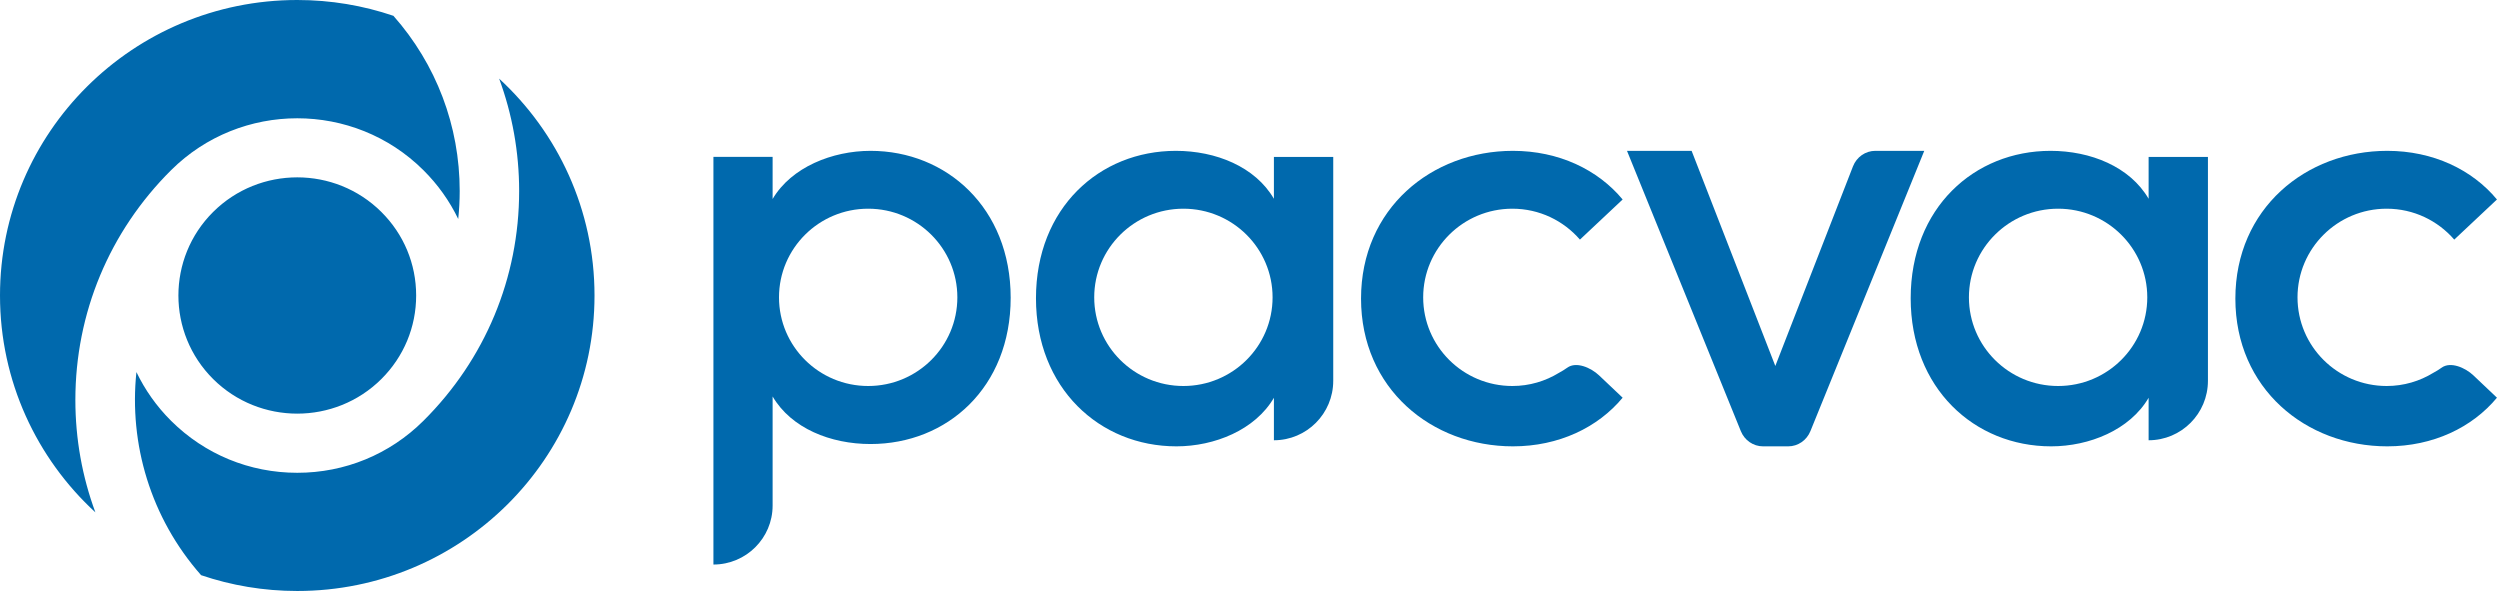
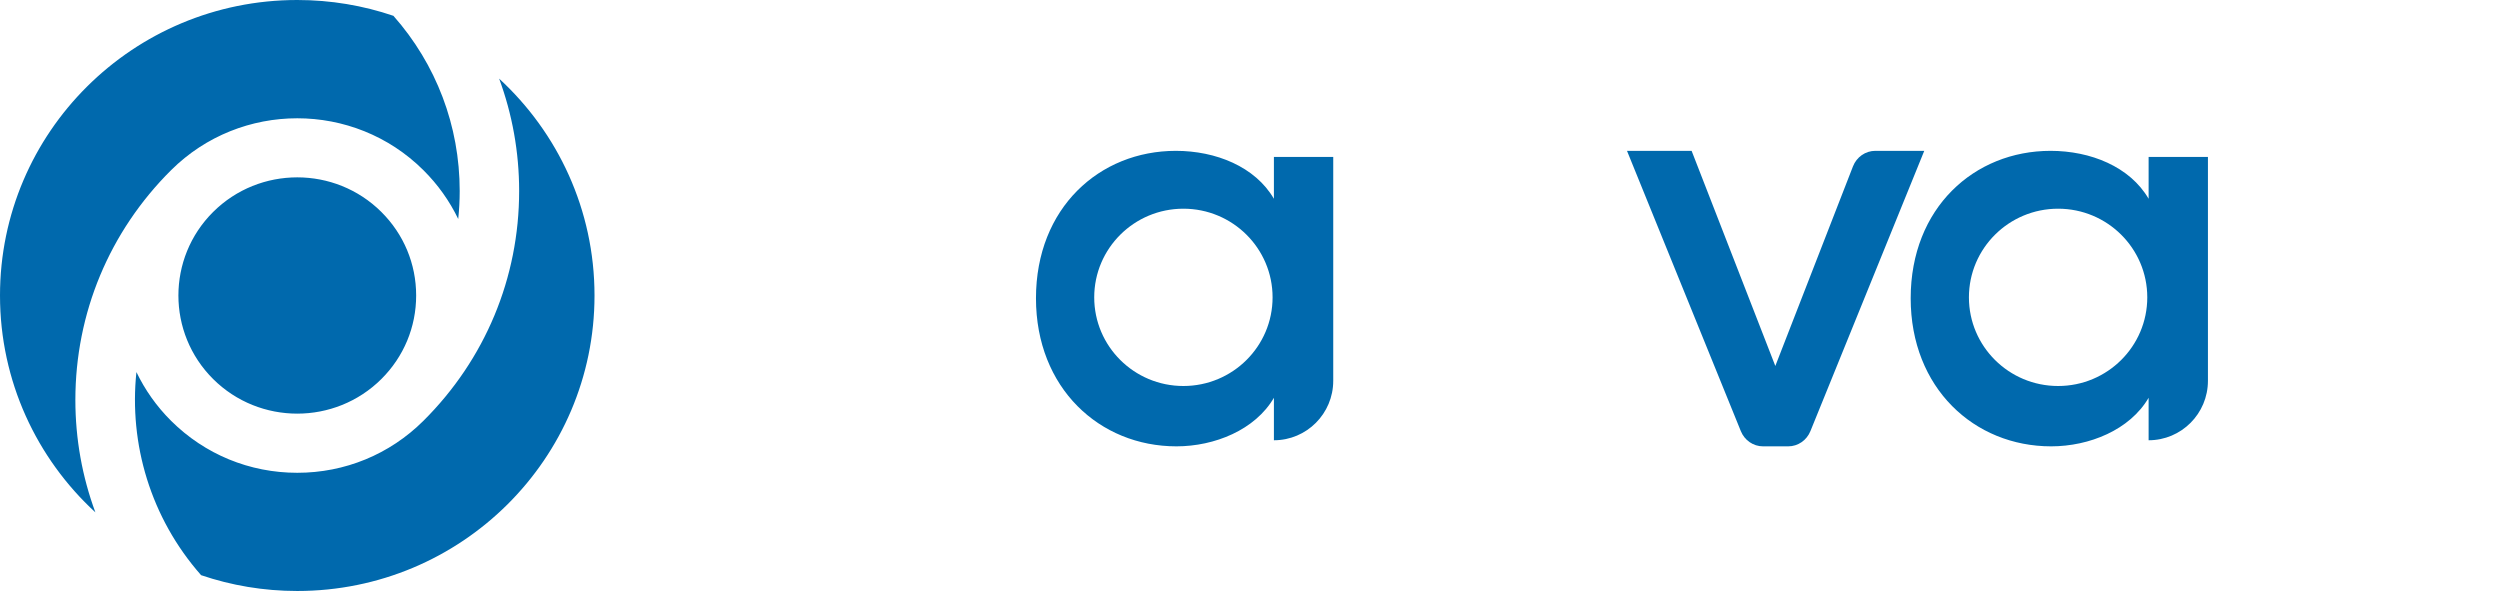
<svg xmlns="http://www.w3.org/2000/svg" width="190" height="45" viewBox="0 0 190 45" fill="none">
  <path fill-rule="evenodd" clip-rule="evenodd" d="M13.007 12.93C8.313 17.596 5.728 23.799 5.728 30.398C5.728 33.359 6.251 36.24 7.249 38.94C2.791 34.838 0 28.972 0 22.457C0 10.055 10.115 0 22.591 0C25.149 0 27.607 0.423 29.9 1.202C33.157 4.888 34.937 9.567 34.937 14.518C34.937 15.232 34.898 15.941 34.825 16.642C34.17 15.282 33.281 14.028 32.176 12.93C26.891 7.676 18.292 7.676 13.007 12.93ZM39.455 14.518C39.455 21.116 36.87 27.32 32.176 31.986C29.616 34.531 26.212 35.932 22.591 35.932C18.971 35.932 15.567 34.531 13.007 31.986C11.891 30.877 11.013 29.619 10.368 28.277C9.796 33.72 11.435 39.35 15.284 43.714C17.577 44.492 20.034 44.915 22.591 44.915C35.068 44.915 45.183 34.861 45.183 22.458C45.183 15.943 42.392 10.078 37.934 5.975C38.932 8.675 39.455 11.556 39.455 14.518ZM28.981 28.81C28.982 28.808 28.983 28.807 28.985 28.806C30.689 27.11 31.628 24.855 31.628 22.458C31.628 20.058 30.688 17.802 28.981 16.106C25.458 12.603 19.725 12.603 16.202 16.106H16.201C12.678 19.608 12.678 25.307 16.202 28.81C19.725 32.312 25.458 32.312 28.981 28.81Z" fill="#0069AD" />
  <path fill-rule="evenodd" clip-rule="evenodd" d="M146.244 11.464L137.591 32.767C137.307 33.466 136.643 33.922 135.906 33.922H133.99C133.252 33.922 132.588 33.466 132.304 32.767L123.652 11.464H128.563L134.924 27.814L140.826 12.645C141.103 11.932 141.775 11.464 142.522 11.464H146.244Z" fill="#0069AD" />
-   <path fill-rule="evenodd" clip-rule="evenodd" d="M65.982 29.336C62.239 29.336 59.204 26.32 59.204 22.599C59.204 18.878 62.239 15.861 65.982 15.861C69.725 15.861 72.759 18.878 72.759 22.599C72.759 26.32 69.725 29.336 65.982 29.336ZM66.159 11.464C63.265 11.464 60.143 12.7 58.719 15.124V11.921H54.22V42.905C56.705 42.905 58.719 40.897 58.719 38.421V30.132C60.143 32.557 63.127 33.746 66.159 33.746C71.99 33.746 76.811 29.445 76.811 22.628C76.811 15.81 71.944 11.464 66.159 11.464Z" fill="#0069AD" />
  <path fill-rule="evenodd" clip-rule="evenodd" d="M89.938 29.336C86.195 29.336 83.161 26.32 83.161 22.599C83.161 18.878 86.195 15.861 89.938 15.861C93.682 15.861 96.716 18.878 96.716 22.599C96.716 26.32 93.682 29.336 89.938 29.336ZM96.817 11.925V15.107C95.39 12.663 92.4 11.464 89.363 11.464C83.566 11.464 78.734 15.799 78.734 22.669C78.734 29.495 83.566 33.922 89.409 33.922C92.308 33.922 95.39 32.676 96.817 30.232V33.46C99.307 33.46 101.326 31.437 101.326 28.941V11.925H96.817Z" fill="#0069AD" />
-   <path fill-rule="evenodd" clip-rule="evenodd" d="M119.115 27.943C118.909 28.092 118.697 28.218 118.483 28.334C117.451 28.966 116.24 29.336 114.939 29.336C111.196 29.336 108.162 26.32 108.162 22.599C108.162 18.878 111.196 15.861 114.939 15.861C116.995 15.861 118.832 16.774 120.075 18.21L123.32 15.161C121.442 12.896 118.464 11.464 114.983 11.464C108.799 11.464 103.439 15.854 103.439 22.693C103.439 29.532 108.799 33.922 114.983 33.922C118.464 33.922 121.442 32.489 123.32 30.225L121.525 28.525C120.915 27.948 119.795 27.452 119.115 27.943Z" fill="#0069AD" />
  <path fill-rule="evenodd" clip-rule="evenodd" d="M156.416 29.336C152.673 29.336 149.638 26.32 149.638 22.599C149.638 18.878 152.673 15.861 156.416 15.861C160.159 15.861 163.193 18.878 163.193 22.599C163.193 26.32 160.159 29.336 156.416 29.336ZM163.295 11.925V15.107C161.868 12.663 158.878 11.464 155.84 11.464C150.043 11.464 145.212 15.799 145.212 22.669C145.212 29.495 150.043 33.922 155.887 33.922C158.785 33.922 161.868 32.676 163.295 30.232V33.46C165.785 33.46 167.803 31.437 167.803 28.941V11.925H163.295Z" fill="#0069AD" />
-   <path fill-rule="evenodd" clip-rule="evenodd" d="M185.564 27.943C185.358 28.092 185.146 28.218 184.932 28.334C183.9 28.966 182.689 29.336 181.388 29.336C177.645 29.336 174.611 26.32 174.611 22.599C174.611 18.878 177.645 15.861 181.388 15.861C183.443 15.861 185.28 16.774 186.523 18.21L189.768 15.161C187.891 12.896 184.913 11.464 181.432 11.464C175.248 11.464 169.888 15.854 169.888 22.693C169.888 29.532 175.248 33.922 181.432 33.922C184.913 33.922 187.891 32.489 189.768 30.225L187.974 28.525C187.364 27.948 186.244 27.452 185.564 27.943Z" fill="#0069AD" />
</svg>